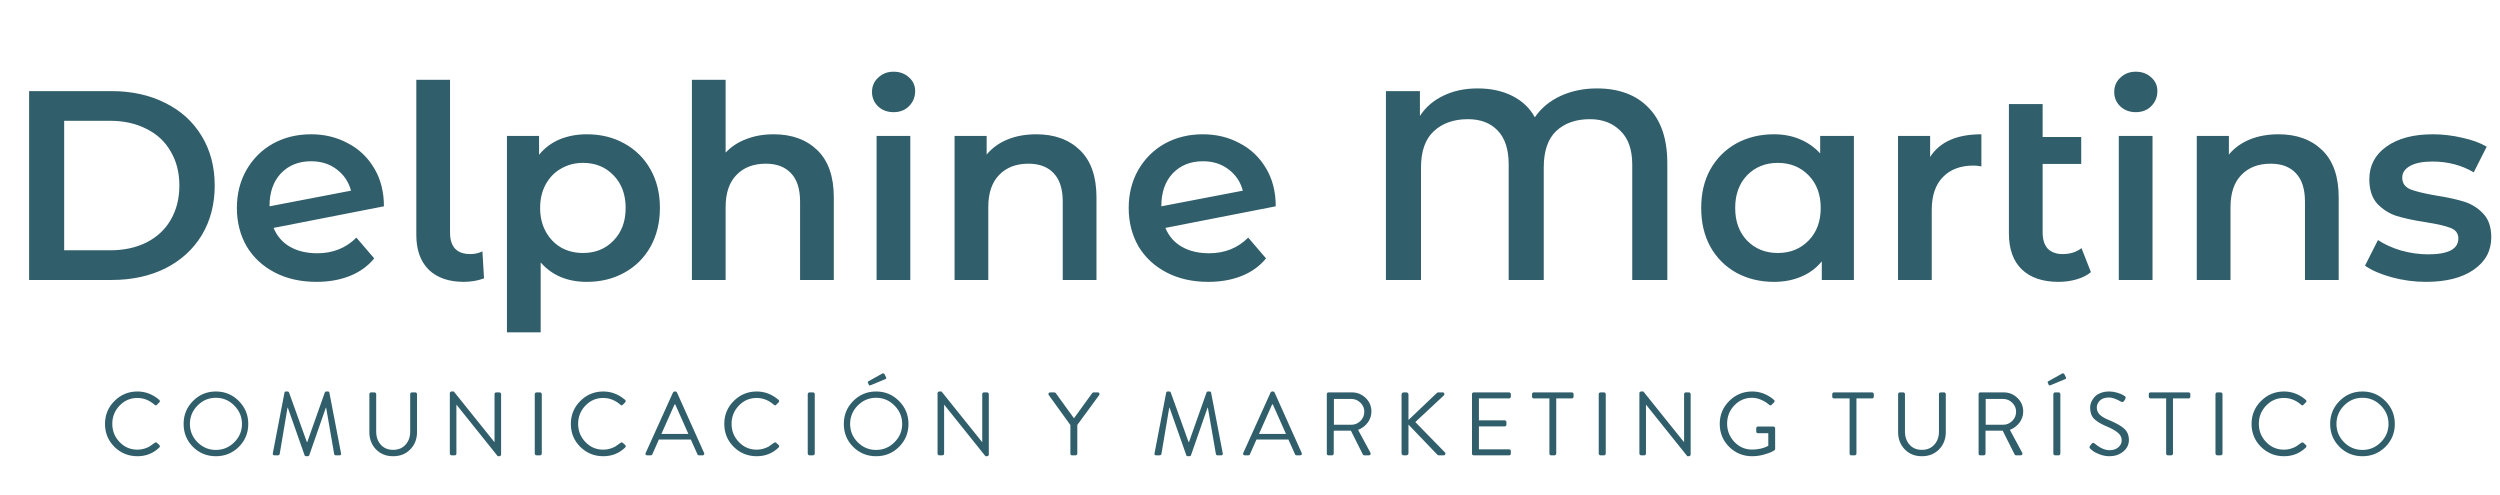
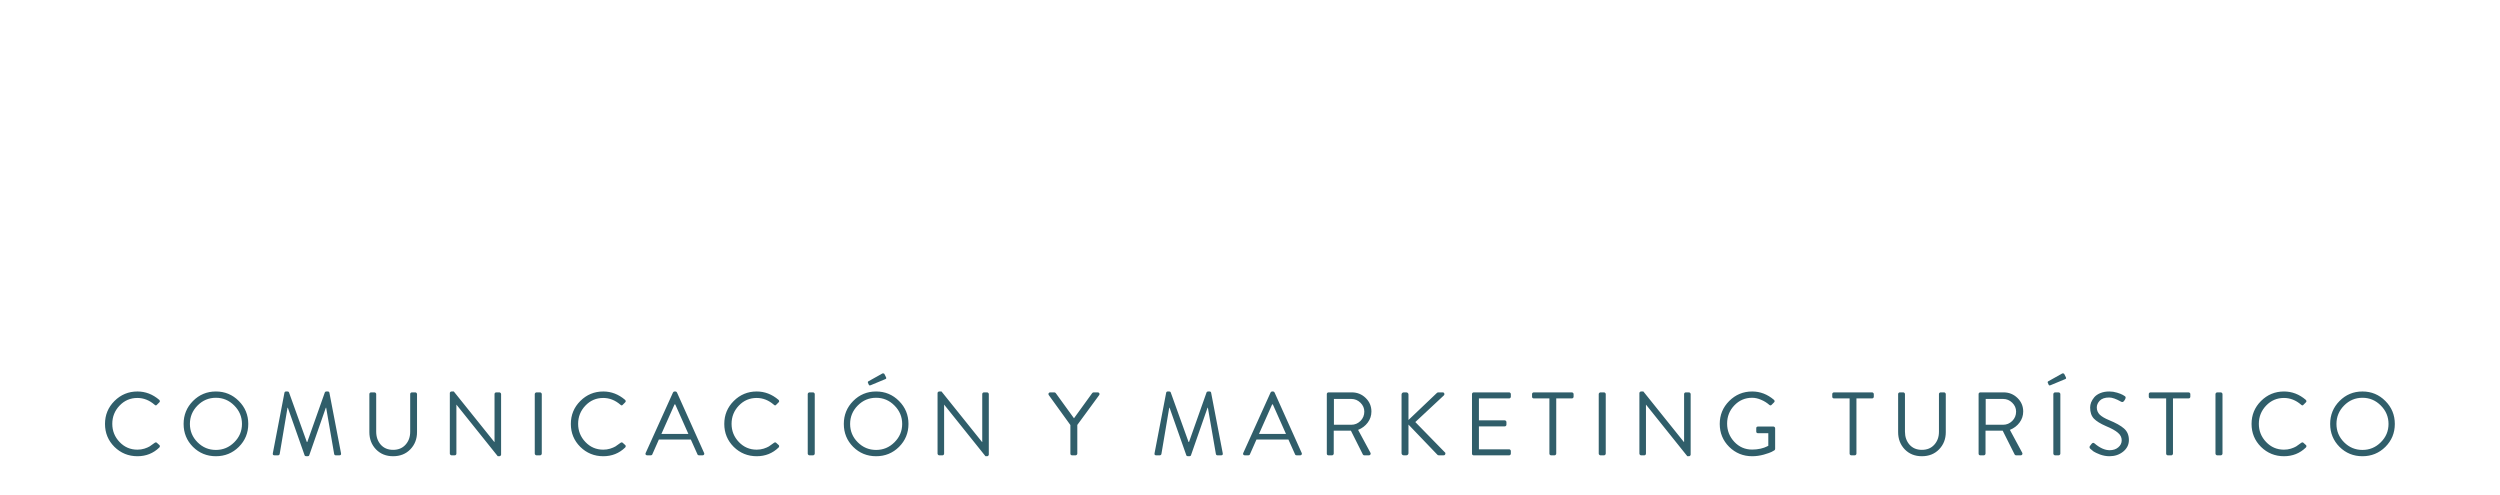
<svg xmlns="http://www.w3.org/2000/svg" width="556" height="110" viewBox="0 0 556 110" fill="none">
-   <path d="M25.453 99.385C24.052 97.985 23.352 96.285 23.352 94.285C23.352 92.285 24.052 90.585 25.453 89.185C26.866 87.772 28.573 87.065 30.573 87.065C32.346 87.065 33.959 87.685 35.413 88.925C35.599 89.125 35.606 89.312 35.432 89.485L34.892 90.025C34.746 90.212 34.572 90.205 34.373 90.005C33.212 89.005 31.939 88.505 30.552 88.505C28.992 88.505 27.672 89.072 26.593 90.205C25.512 91.338 24.973 92.692 24.973 94.265C24.973 95.825 25.512 97.172 26.593 98.305C27.672 99.438 28.992 100.005 30.552 100.005C31.099 100.005 31.613 99.932 32.093 99.785C32.586 99.625 32.979 99.458 33.273 99.285C33.566 99.098 33.932 98.838 34.373 98.505C34.546 98.372 34.706 98.352 34.852 98.445L35.453 98.985C35.532 99.052 35.566 99.138 35.553 99.245C35.553 99.352 35.513 99.445 35.432 99.525C34.099 100.818 32.479 101.465 30.573 101.465C28.573 101.465 26.866 100.772 25.453 99.385ZM42.915 99.385C41.528 97.985 40.835 96.285 40.835 94.285C40.835 92.285 41.528 90.585 42.915 89.185C44.315 87.772 46.015 87.065 48.015 87.065C50.015 87.065 51.715 87.772 53.115 89.185C54.515 90.585 55.215 92.285 55.215 94.285C55.215 96.285 54.515 97.985 53.115 99.385C51.715 100.772 50.015 101.465 48.015 101.465C46.015 101.465 44.315 100.772 42.915 99.385ZM43.935 90.185C42.801 91.332 42.235 92.698 42.235 94.285C42.235 95.872 42.801 97.232 43.935 98.365C45.068 99.498 46.428 100.065 48.015 100.065C49.601 100.065 50.961 99.498 52.095 98.365C53.241 97.232 53.815 95.872 53.815 94.285C53.815 92.698 53.241 91.332 52.095 90.185C50.961 89.038 49.601 88.465 48.015 88.465C46.428 88.465 45.068 89.038 43.935 90.185ZM60.68 100.785L63.26 87.345C63.3 87.158 63.42 87.065 63.62 87.065H63.94C64.114 87.065 64.227 87.138 64.28 87.285L68.24 98.305H68.34L72.24 87.285C72.294 87.138 72.407 87.065 72.58 87.065H72.9C73.1 87.065 73.22 87.158 73.26 87.345L75.84 100.785C75.907 101.105 75.787 101.265 75.48 101.265H74.68C74.494 101.265 74.374 101.172 74.32 100.985L72.54 90.685H72.46L68.78 101.245C68.727 101.392 68.614 101.465 68.44 101.465H68.08C67.907 101.465 67.794 101.392 67.74 101.245L64.02 90.685H63.94L62.2 100.985C62.187 101.052 62.14 101.118 62.06 101.185C61.994 101.238 61.92 101.265 61.84 101.265H61.04C60.734 101.265 60.614 101.105 60.68 100.785ZM82.146 96.105V87.645C82.146 87.552 82.18 87.465 82.246 87.385C82.326 87.305 82.42 87.265 82.526 87.265H83.286C83.393 87.265 83.48 87.305 83.546 87.385C83.626 87.452 83.666 87.538 83.666 87.645V95.985C83.666 97.158 84.006 98.132 84.686 98.905C85.366 99.665 86.28 100.045 87.426 100.045C88.586 100.045 89.506 99.665 90.186 98.905C90.88 98.145 91.226 97.185 91.226 96.025V87.645C91.226 87.538 91.26 87.452 91.326 87.385C91.406 87.305 91.5 87.265 91.606 87.265H92.366C92.473 87.265 92.56 87.305 92.626 87.385C92.706 87.465 92.746 87.552 92.746 87.645V96.105C92.746 97.638 92.246 98.918 91.246 99.945C90.26 100.958 88.986 101.465 87.426 101.465C85.88 101.465 84.613 100.958 83.626 99.945C82.64 98.918 82.146 97.638 82.146 96.105ZM100.043 100.885V87.425C100.043 87.332 100.076 87.252 100.143 87.185C100.223 87.105 100.316 87.065 100.423 87.065H100.923L109.943 98.305H109.983V87.645C109.983 87.538 110.016 87.452 110.083 87.385C110.163 87.305 110.256 87.265 110.363 87.265H111.063C111.156 87.265 111.243 87.305 111.323 87.385C111.403 87.465 111.443 87.552 111.443 87.645V101.105C111.443 101.198 111.403 101.278 111.323 101.345C111.256 101.425 111.169 101.465 111.063 101.465H110.703L101.523 90.005H101.503V100.885C101.503 100.992 101.463 101.085 101.383 101.165C101.316 101.232 101.229 101.265 101.123 101.265H100.423C100.329 101.265 100.243 101.225 100.163 101.145C100.083 101.065 100.043 100.978 100.043 100.885ZM118.931 100.885V87.645C118.931 87.552 118.971 87.465 119.051 87.385C119.131 87.305 119.218 87.265 119.311 87.265H120.111C120.204 87.265 120.291 87.305 120.371 87.385C120.451 87.465 120.491 87.552 120.491 87.645V100.885C120.491 100.978 120.451 101.065 120.371 101.145C120.291 101.225 120.204 101.265 120.111 101.265H119.311C119.218 101.265 119.131 101.225 119.051 101.145C118.971 101.065 118.931 100.978 118.931 100.885ZM129.056 99.385C127.656 97.985 126.956 96.285 126.956 94.285C126.956 92.285 127.656 90.585 129.056 89.185C130.469 87.772 132.176 87.065 134.176 87.065C135.949 87.065 137.562 87.685 139.016 88.925C139.202 89.125 139.209 89.312 139.036 89.485L138.496 90.025C138.349 90.212 138.176 90.205 137.976 90.005C136.816 89.005 135.542 88.505 134.156 88.505C132.596 88.505 131.276 89.072 130.196 90.205C129.116 91.338 128.576 92.692 128.576 94.265C128.576 95.825 129.116 97.172 130.196 98.305C131.276 99.438 132.596 100.005 134.156 100.005C134.702 100.005 135.216 99.932 135.696 99.785C136.189 99.625 136.582 99.458 136.876 99.285C137.169 99.098 137.536 98.838 137.976 98.505C138.149 98.372 138.309 98.352 138.456 98.445L139.056 98.985C139.136 99.052 139.169 99.138 139.156 99.245C139.156 99.352 139.116 99.445 139.036 99.525C137.702 100.818 136.082 101.465 134.176 101.465C132.176 101.465 130.469 100.772 129.056 99.385ZM143.936 101.265C143.79 101.265 143.676 101.212 143.596 101.105C143.53 100.998 143.53 100.878 143.596 100.745L149.676 87.285C149.756 87.138 149.87 87.065 150.016 87.065H150.216C150.363 87.065 150.476 87.138 150.556 87.285L156.596 100.745C156.663 100.878 156.656 100.998 156.576 101.105C156.51 101.212 156.403 101.265 156.256 101.265H155.456C155.283 101.265 155.17 101.192 155.116 101.045L153.636 97.745H146.536L145.076 101.045C145.023 101.192 144.91 101.265 144.736 101.265H143.936ZM147.096 96.505H153.096C152.763 95.772 152.276 94.678 151.636 93.225C150.996 91.772 150.51 90.678 150.176 89.945H150.016L147.096 96.505ZM163.18 99.385C161.78 97.985 161.08 96.285 161.08 94.285C161.08 92.285 161.78 90.585 163.18 89.185C164.593 87.772 166.3 87.065 168.3 87.065C170.073 87.065 171.687 87.685 173.14 88.925C173.327 89.125 173.333 89.312 173.16 89.485L172.62 90.025C172.473 90.212 172.3 90.205 172.1 90.005C170.94 89.005 169.667 88.505 168.28 88.505C166.72 88.505 165.4 89.072 164.32 90.205C163.24 91.338 162.7 92.692 162.7 94.265C162.7 95.825 163.24 97.172 164.32 98.305C165.4 99.438 166.72 100.005 168.28 100.005C168.827 100.005 169.34 99.932 169.82 99.785C170.313 99.625 170.707 99.458 171 99.285C171.293 99.098 171.66 98.838 172.1 98.505C172.273 98.372 172.433 98.352 172.58 98.445L173.18 98.985C173.26 99.052 173.293 99.138 173.28 99.245C173.28 99.352 173.24 99.445 173.16 99.525C171.827 100.818 170.207 101.465 168.3 101.465C166.3 101.465 164.593 100.772 163.18 99.385ZM179.64 100.885V87.645C179.64 87.552 179.68 87.465 179.76 87.385C179.84 87.305 179.927 87.265 180.02 87.265H180.82C180.914 87.265 181 87.305 181.08 87.385C181.16 87.465 181.2 87.552 181.2 87.645V100.885C181.2 100.978 181.16 101.065 181.08 101.145C181 101.225 180.914 101.265 180.82 101.265H180.02C179.927 101.265 179.84 101.225 179.76 101.145C179.68 101.065 179.64 100.978 179.64 100.885ZM189.745 99.385C188.358 97.985 187.665 96.285 187.665 94.285C187.665 92.285 188.358 90.585 189.745 89.185C191.145 87.772 192.845 87.065 194.845 87.065C196.845 87.065 198.545 87.772 199.945 89.185C201.345 90.585 202.045 92.285 202.045 94.285C202.045 96.285 201.345 97.985 199.945 99.385C198.545 100.772 196.845 101.465 194.845 101.465C192.845 101.465 191.145 100.772 189.745 99.385ZM190.765 90.185C189.632 91.332 189.065 92.698 189.065 94.285C189.065 95.872 189.632 97.232 190.765 98.365C191.898 99.498 193.258 100.065 194.845 100.065C196.432 100.065 197.792 99.498 198.925 98.365C200.072 97.232 200.645 95.872 200.645 94.285C200.645 92.698 200.072 91.332 198.925 90.185C197.792 89.038 196.432 88.465 194.845 88.465C193.258 88.465 191.898 89.038 190.765 90.185ZM193.245 85.605L193.045 85.165C192.965 84.992 193.005 84.865 193.165 84.785L196.165 83.105C196.218 83.052 196.305 83.032 196.425 83.045C196.558 83.045 196.645 83.085 196.685 83.165L197.045 83.885C197.152 84.098 197.112 84.238 196.925 84.305L193.705 85.645C193.465 85.752 193.312 85.738 193.245 85.605ZM208.511 100.885V87.425C208.511 87.332 208.544 87.252 208.611 87.185C208.691 87.105 208.784 87.065 208.891 87.065H209.391L218.411 98.305H218.451V87.645C218.451 87.538 218.484 87.452 218.551 87.385C218.631 87.305 218.724 87.265 218.831 87.265H219.531C219.624 87.265 219.711 87.305 219.791 87.385C219.871 87.465 219.911 87.552 219.911 87.645V101.105C219.911 101.198 219.871 101.278 219.791 101.345C219.724 101.425 219.637 101.465 219.531 101.465H219.171L209.991 90.005H209.971V100.885C209.971 100.992 209.931 101.085 209.851 101.165C209.784 101.232 209.697 101.265 209.591 101.265H208.891C208.797 101.265 208.711 101.225 208.631 101.145C208.551 101.065 208.511 100.978 208.511 100.885ZM238.053 100.885V94.525L233.233 87.845C233.153 87.712 233.146 87.585 233.213 87.465C233.279 87.332 233.393 87.265 233.553 87.265H234.493C234.613 87.265 234.719 87.325 234.813 87.445L238.853 93.025L242.893 87.445C242.986 87.325 243.093 87.265 243.213 87.265H244.153C244.313 87.265 244.426 87.332 244.493 87.465C244.559 87.585 244.553 87.712 244.473 87.845L239.593 94.505V100.885C239.593 100.978 239.553 101.065 239.473 101.145C239.393 101.225 239.306 101.265 239.213 101.265H238.433C238.326 101.265 238.233 101.232 238.153 101.165C238.086 101.085 238.053 100.992 238.053 100.885ZM256.775 100.785L259.355 87.345C259.395 87.158 259.515 87.065 259.715 87.065H260.035C260.208 87.065 260.322 87.138 260.375 87.285L264.335 98.305H264.435L268.335 87.285C268.388 87.138 268.502 87.065 268.675 87.065H268.995C269.195 87.065 269.315 87.158 269.355 87.345L271.935 100.785C272.002 101.105 271.882 101.265 271.575 101.265H270.775C270.588 101.265 270.468 101.172 270.415 100.985L268.635 90.685H268.555L264.875 101.245C264.822 101.392 264.708 101.465 264.535 101.465H264.175C264.002 101.465 263.888 101.392 263.835 101.245L260.115 90.685H260.035L258.295 100.985C258.282 101.052 258.235 101.118 258.155 101.185C258.088 101.238 258.015 101.265 257.935 101.265H257.135C256.828 101.265 256.708 101.105 256.775 100.785ZM276.841 101.265C276.694 101.265 276.581 101.212 276.501 101.105C276.434 100.998 276.434 100.878 276.501 100.745L282.581 87.285C282.661 87.138 282.774 87.065 282.921 87.065H283.121C283.268 87.065 283.381 87.138 283.461 87.285L289.501 100.745C289.568 100.878 289.561 100.998 289.481 101.105C289.414 101.212 289.308 101.265 289.161 101.265H288.361C288.188 101.265 288.074 101.192 288.021 101.045L286.541 97.745H279.441L277.981 101.045C277.928 101.192 277.814 101.265 277.641 101.265H276.841ZM280.001 96.505H286.001C285.668 95.772 285.181 94.678 284.541 93.225C283.901 91.772 283.414 90.678 283.081 89.945H282.921L280.001 96.505ZM295.083 100.885V87.645C295.083 87.538 295.116 87.452 295.183 87.385C295.263 87.305 295.356 87.265 295.463 87.265H300.643C301.843 87.265 302.869 87.678 303.723 88.505C304.576 89.332 305.003 90.338 305.003 91.525C305.003 92.432 304.729 93.252 304.183 93.985C303.649 94.705 302.936 95.245 302.043 95.605L304.783 100.685C304.863 100.818 304.863 100.952 304.783 101.085C304.716 101.205 304.603 101.265 304.443 101.265H303.423C303.276 101.265 303.169 101.205 303.103 101.085L300.443 95.785H296.623V100.885C296.623 100.978 296.583 101.065 296.503 101.145C296.436 101.225 296.349 101.265 296.243 101.265H295.463C295.356 101.265 295.263 101.232 295.183 101.165C295.116 101.085 295.083 100.992 295.083 100.885ZM296.663 94.465H300.543C301.316 94.465 301.989 94.185 302.563 93.625C303.136 93.052 303.423 92.358 303.423 91.545C303.423 90.785 303.136 90.125 302.563 89.565C301.989 89.005 301.316 88.725 300.543 88.725H296.663V94.465ZM311.705 100.785V87.745C311.705 87.612 311.752 87.498 311.845 87.405C311.939 87.312 312.052 87.265 312.185 87.265H312.765C312.899 87.265 313.012 87.312 313.105 87.405C313.199 87.498 313.245 87.612 313.245 87.745V93.405L319.485 87.465C319.592 87.332 319.719 87.265 319.865 87.265H320.845C321.032 87.265 321.152 87.345 321.205 87.505C321.272 87.665 321.232 87.818 321.085 87.965L314.765 93.865L321.385 100.645C321.479 100.712 321.492 100.832 321.425 101.005C321.372 101.178 321.245 101.265 321.045 101.265H320.025C319.852 101.265 319.732 101.218 319.665 101.125L313.245 94.425V100.785C313.245 100.918 313.199 101.032 313.105 101.125C313.012 101.218 312.899 101.265 312.765 101.265H312.185C312.052 101.265 311.939 101.218 311.845 101.125C311.752 101.032 311.705 100.918 311.705 100.785ZM327.371 100.885V87.645C327.371 87.538 327.404 87.452 327.471 87.385C327.551 87.305 327.644 87.265 327.751 87.265H335.631C335.738 87.265 335.824 87.305 335.891 87.385C335.971 87.452 336.011 87.538 336.011 87.645V88.225C336.011 88.332 335.971 88.425 335.891 88.505C335.824 88.572 335.738 88.605 335.631 88.605H328.911V93.485H334.651C334.758 93.485 334.844 93.525 334.911 93.605C334.991 93.672 335.031 93.758 335.031 93.865V94.445C335.031 94.552 334.991 94.645 334.911 94.725C334.844 94.792 334.758 94.825 334.651 94.825H328.911V99.925H335.631C335.738 99.925 335.824 99.965 335.891 100.045C335.971 100.112 336.011 100.198 336.011 100.305V100.885C336.011 100.992 335.971 101.085 335.891 101.165C335.824 101.232 335.738 101.265 335.631 101.265H327.751C327.644 101.265 327.551 101.232 327.471 101.165C327.404 101.085 327.371 100.992 327.371 100.885ZM344.587 100.885V88.605H341.107C341 88.605 340.907 88.572 340.827 88.505C340.76 88.425 340.727 88.332 340.727 88.225V87.645C340.727 87.538 340.76 87.452 340.827 87.385C340.907 87.305 341 87.265 341.107 87.265H349.587C349.694 87.265 349.78 87.305 349.847 87.385C349.927 87.452 349.967 87.538 349.967 87.645V88.225C349.967 88.332 349.927 88.425 349.847 88.505C349.78 88.572 349.694 88.605 349.587 88.605H346.107V100.885C346.107 100.978 346.067 101.065 345.987 101.145C345.92 101.225 345.834 101.265 345.727 101.265H344.967C344.86 101.265 344.767 101.225 344.687 101.145C344.62 101.065 344.587 100.978 344.587 100.885ZM355.558 100.885V87.645C355.558 87.552 355.598 87.465 355.678 87.385C355.758 87.305 355.844 87.265 355.938 87.265H356.738C356.831 87.265 356.918 87.305 356.998 87.385C357.078 87.465 357.118 87.552 357.118 87.645V100.885C357.118 100.978 357.078 101.065 356.998 101.145C356.918 101.225 356.831 101.265 356.738 101.265H355.938C355.844 101.265 355.758 101.225 355.678 101.145C355.598 101.065 355.558 100.978 355.558 100.885ZM364.602 100.885V87.425C364.602 87.332 364.636 87.252 364.702 87.185C364.782 87.105 364.876 87.065 364.982 87.065H365.482L374.502 98.305H374.542V87.645C374.542 87.538 374.576 87.452 374.642 87.385C374.722 87.305 374.816 87.265 374.922 87.265H375.622C375.716 87.265 375.802 87.305 375.882 87.385C375.962 87.465 376.002 87.552 376.002 87.645V101.105C376.002 101.198 375.962 101.278 375.882 101.345C375.816 101.425 375.729 101.465 375.622 101.465H375.262L366.082 90.005H366.062V100.885C366.062 100.992 366.022 101.085 365.942 101.165C365.876 101.232 365.789 101.265 365.682 101.265H364.982C364.889 101.265 364.802 101.225 364.722 101.145C364.642 101.065 364.602 100.978 364.602 100.885ZM384.571 99.385C383.171 97.985 382.471 96.285 382.471 94.285C382.471 92.285 383.171 90.585 384.571 89.185C385.984 87.772 387.691 87.065 389.691 87.065C391.464 87.065 393.077 87.685 394.531 88.925C394.717 89.125 394.724 89.312 394.551 89.485L393.991 90.045C393.844 90.205 393.671 90.198 393.471 90.025C392.937 89.558 392.331 89.185 391.651 88.905C390.984 88.612 390.324 88.465 389.671 88.465C388.111 88.465 386.791 89.032 385.711 90.165C384.644 91.285 384.111 92.632 384.111 94.205C384.111 95.765 384.644 97.118 385.711 98.265C386.791 99.412 388.111 99.985 389.671 99.985C390.324 99.985 390.951 99.918 391.551 99.785C392.151 99.638 392.584 99.492 392.851 99.345L393.271 99.145V96.345H390.971C390.864 96.345 390.771 96.312 390.691 96.245C390.624 96.178 390.591 96.092 390.591 95.985V95.245C390.591 94.992 390.717 94.865 390.971 94.865H394.431C394.524 94.865 394.604 94.905 394.671 94.985C394.751 95.052 394.791 95.138 394.791 95.245V99.825C394.791 99.958 394.737 100.065 394.631 100.145C394.484 100.238 394.271 100.358 393.991 100.505C393.711 100.652 393.137 100.852 392.271 101.105C391.404 101.345 390.544 101.465 389.691 101.465C387.691 101.465 385.984 100.772 384.571 99.385ZM411.353 100.885V88.605H407.873C407.766 88.605 407.673 88.572 407.593 88.505C407.526 88.425 407.493 88.332 407.493 88.225V87.645C407.493 87.538 407.526 87.452 407.593 87.385C407.673 87.305 407.766 87.265 407.873 87.265H416.353C416.459 87.265 416.546 87.305 416.613 87.385C416.693 87.452 416.733 87.538 416.733 87.645V88.225C416.733 88.332 416.693 88.425 416.613 88.505C416.546 88.572 416.459 88.605 416.353 88.605H412.873V100.885C412.873 100.978 412.833 101.065 412.753 101.145C412.686 101.225 412.599 101.265 412.493 101.265H411.733C411.626 101.265 411.533 101.225 411.453 101.145C411.386 101.065 411.353 100.978 411.353 100.885ZM422.143 96.105V87.645C422.143 87.552 422.177 87.465 422.243 87.385C422.323 87.305 422.417 87.265 422.523 87.265H423.283C423.39 87.265 423.477 87.305 423.543 87.385C423.623 87.452 423.663 87.538 423.663 87.645V95.985C423.663 97.158 424.003 98.132 424.683 98.905C425.363 99.665 426.277 100.045 427.423 100.045C428.583 100.045 429.503 99.665 430.183 98.905C430.877 98.145 431.223 97.185 431.223 96.025V87.645C431.223 87.538 431.257 87.452 431.323 87.385C431.403 87.305 431.497 87.265 431.603 87.265H432.363C432.47 87.265 432.557 87.305 432.623 87.385C432.703 87.465 432.743 87.552 432.743 87.645V96.105C432.743 97.638 432.243 98.918 431.243 99.945C430.257 100.958 428.983 101.465 427.423 101.465C425.877 101.465 424.61 100.958 423.623 99.945C422.637 98.918 422.143 97.638 422.143 96.105ZM440.04 100.885V87.645C440.04 87.538 440.073 87.452 440.14 87.385C440.22 87.305 440.313 87.265 440.42 87.265H445.6C446.8 87.265 447.826 87.678 448.68 88.505C449.533 89.332 449.96 90.338 449.96 91.525C449.96 92.432 449.686 93.252 449.14 93.985C448.606 94.705 447.893 95.245 447 95.605L449.74 100.685C449.82 100.818 449.82 100.952 449.74 101.085C449.673 101.205 449.56 101.265 449.4 101.265H448.38C448.233 101.265 448.126 101.205 448.06 101.085L445.4 95.785H441.58V100.885C441.58 100.978 441.54 101.065 441.46 101.145C441.393 101.225 441.306 101.265 441.2 101.265H440.42C440.313 101.265 440.22 101.232 440.14 101.165C440.073 101.085 440.04 100.992 440.04 100.885ZM441.62 94.465H445.5C446.273 94.465 446.946 94.185 447.52 93.625C448.093 93.052 448.38 92.358 448.38 91.545C448.38 90.785 448.093 90.125 447.52 89.565C446.946 89.005 446.273 88.725 445.5 88.725H441.62V94.465ZM456.662 100.885V87.645C456.662 87.552 456.702 87.465 456.782 87.385C456.862 87.305 456.949 87.265 457.042 87.265H457.842C457.936 87.265 458.022 87.305 458.102 87.385C458.182 87.465 458.222 87.552 458.222 87.645V100.885C458.222 100.978 458.182 101.065 458.102 101.145C458.022 101.225 457.936 101.265 457.842 101.265H457.042C456.949 101.265 456.862 101.225 456.782 101.145C456.702 101.065 456.662 100.978 456.662 100.885ZM455.642 85.605L455.442 85.165C455.362 84.992 455.402 84.865 455.562 84.785L458.562 83.105C458.616 83.052 458.702 83.032 458.822 83.045C458.956 83.045 459.042 83.085 459.082 83.165L459.442 83.885C459.549 84.098 459.509 84.238 459.322 84.305L456.102 85.645C455.862 85.752 455.709 85.738 455.642 85.605ZM464.927 99.845C464.687 99.645 464.647 99.418 464.807 99.165C464.847 99.125 464.9 99.065 464.967 98.985C465.034 98.892 465.08 98.825 465.107 98.785C465.347 98.465 465.58 98.405 465.807 98.605C466.994 99.618 468.12 100.125 469.187 100.125C469.974 100.125 470.614 99.912 471.107 99.485C471.614 99.058 471.867 98.538 471.867 97.925C471.867 97.272 471.587 96.712 471.027 96.245C470.48 95.765 469.594 95.272 468.367 94.765C467.14 94.232 466.247 93.678 465.687 93.105C465.127 92.518 464.847 91.692 464.847 90.625C464.847 90.252 464.92 89.872 465.067 89.485C465.227 89.098 465.46 88.718 465.767 88.345C466.087 87.972 466.534 87.665 467.107 87.425C467.694 87.185 468.36 87.065 469.107 87.065C469.694 87.065 470.267 87.152 470.827 87.325C471.4 87.498 471.827 87.665 472.107 87.825L472.527 88.085C472.62 88.125 472.687 88.198 472.727 88.305C472.767 88.412 472.74 88.565 472.647 88.765C472.62 88.805 472.58 88.872 472.527 88.965C472.474 89.045 472.434 89.105 472.407 89.145C472.22 89.425 471.987 89.485 471.707 89.325C470.627 88.712 469.754 88.405 469.087 88.405C468.14 88.405 467.44 88.638 466.987 89.105C466.547 89.572 466.327 90.072 466.327 90.605C466.327 91.245 466.547 91.785 466.987 92.225C467.44 92.652 468.12 93.052 469.027 93.425C470.56 94.052 471.68 94.678 472.387 95.305C473.107 95.932 473.467 96.785 473.467 97.865C473.467 98.892 473.04 99.752 472.187 100.445C471.347 101.125 470.334 101.465 469.147 101.465C468.44 101.465 467.74 101.338 467.047 101.085C466.367 100.818 465.887 100.592 465.607 100.405C465.34 100.205 465.114 100.018 464.927 99.845ZM481.751 100.885V88.605H478.271C478.164 88.605 478.071 88.572 477.991 88.505C477.924 88.425 477.891 88.332 477.891 88.225V87.645C477.891 87.538 477.924 87.452 477.991 87.385C478.071 87.305 478.164 87.265 478.271 87.265H486.751C486.858 87.265 486.944 87.305 487.011 87.385C487.091 87.452 487.131 87.538 487.131 87.645V88.225C487.131 88.332 487.091 88.425 487.011 88.505C486.944 88.572 486.858 88.605 486.751 88.605H483.271V100.885C483.271 100.978 483.231 101.065 483.151 101.145C483.084 101.225 482.998 101.265 482.891 101.265H482.131C482.024 101.265 481.931 101.225 481.851 101.145C481.784 101.065 481.751 100.978 481.751 100.885ZM492.722 100.885V87.645C492.722 87.552 492.762 87.465 492.842 87.385C492.922 87.305 493.008 87.265 493.102 87.265H493.902C493.995 87.265 494.082 87.305 494.162 87.385C494.242 87.465 494.282 87.552 494.282 87.645V100.885C494.282 100.978 494.242 101.065 494.162 101.145C494.082 101.225 493.995 101.265 493.902 101.265H493.102C493.008 101.265 492.922 101.225 492.842 101.145C492.762 101.065 492.722 100.978 492.722 100.885ZM502.846 99.385C501.446 97.985 500.746 96.285 500.746 94.285C500.746 92.285 501.446 90.585 502.846 89.185C504.26 87.772 505.966 87.065 507.966 87.065C509.74 87.065 511.353 87.685 512.806 88.925C512.993 89.125 513 89.312 512.826 89.485L512.286 90.025C512.14 90.212 511.966 90.205 511.766 90.005C510.606 89.005 509.333 88.505 507.946 88.505C506.386 88.505 505.066 89.072 503.986 90.205C502.906 91.338 502.366 92.692 502.366 94.265C502.366 95.825 502.906 97.172 503.986 98.305C505.066 99.438 506.386 100.005 507.946 100.005C508.493 100.005 509.006 99.932 509.486 99.785C509.98 99.625 510.373 99.458 510.666 99.285C510.96 99.098 511.326 98.838 511.766 98.505C511.94 98.372 512.1 98.352 512.246 98.445L512.846 98.985C512.926 99.052 512.96 99.138 512.946 99.245C512.946 99.352 512.906 99.445 512.826 99.525C511.493 100.818 509.873 101.465 507.966 101.465C505.966 101.465 504.26 100.772 502.846 99.385ZM520.308 99.385C518.922 97.985 518.228 96.285 518.228 94.285C518.228 92.285 518.922 90.585 520.308 89.185C521.708 87.772 523.408 87.065 525.408 87.065C527.408 87.065 529.108 87.772 530.508 89.185C531.908 90.585 532.608 92.285 532.608 94.285C532.608 96.285 531.908 97.985 530.508 99.385C529.108 100.772 527.408 101.465 525.408 101.465C523.408 101.465 521.708 100.772 520.308 99.385ZM521.328 90.185C520.195 91.332 519.628 92.698 519.628 94.285C519.628 95.872 520.195 97.232 521.328 98.365C522.462 99.498 523.822 100.065 525.408 100.065C526.995 100.065 528.355 99.498 529.488 98.365C530.635 97.232 531.208 95.872 531.208 94.285C531.208 92.698 530.635 91.332 529.488 90.185C528.355 89.038 526.995 88.465 525.408 88.465C523.822 88.465 522.462 89.038 521.328 90.185Z" fill="#305E6A" />
-   <path d="M6.473 20.265H24.832C29.312 20.265 33.292 21.145 36.773 22.905C40.252 24.625 42.953 27.085 44.873 30.285C46.792 33.445 47.752 37.105 47.752 41.265C47.752 45.425 46.792 49.105 44.873 52.305C42.953 55.465 40.252 57.925 36.773 59.685C33.292 61.405 29.312 62.265 24.832 62.265H6.473V20.265ZM24.473 55.665C27.552 55.665 30.253 55.085 32.572 53.925C34.932 52.725 36.733 51.045 37.972 48.885C39.252 46.685 39.892 44.145 39.892 41.265C39.892 38.385 39.252 35.865 37.972 33.705C36.733 31.505 34.932 29.825 32.572 28.665C30.253 27.465 27.552 26.865 24.473 26.865H14.273V55.665H24.473ZM70.563 56.325C74.043 56.325 76.943 55.165 79.263 52.845L83.223 57.465C81.823 59.185 80.023 60.485 77.823 61.365C75.623 62.245 73.143 62.685 70.383 62.685C66.863 62.685 63.763 61.985 61.083 60.585C58.403 59.185 56.323 57.245 54.843 54.765C53.403 52.245 52.683 49.405 52.683 46.245C52.683 43.125 53.383 40.325 54.783 37.845C56.223 35.325 58.183 33.365 60.663 31.965C63.183 30.565 66.023 29.865 69.183 29.865C72.183 29.865 74.903 30.525 77.343 31.845C79.823 33.125 81.783 34.985 83.223 37.425C84.663 39.825 85.383 42.645 85.383 45.885L60.843 50.685C61.603 52.525 62.823 53.925 64.503 54.885C66.183 55.845 68.203 56.325 70.563 56.325ZM69.183 35.865C66.423 35.865 64.183 36.765 62.463 38.565C60.783 40.365 59.943 42.785 59.943 45.825V45.885L78.063 42.405C77.543 40.445 76.483 38.865 74.883 37.665C73.323 36.465 71.423 35.865 69.183 35.865ZM103.148 62.685C99.829 62.685 97.228 61.785 95.349 59.985C93.508 58.145 92.588 55.565 92.588 52.245V17.745H100.088V51.705C100.088 54.905 101.588 56.505 104.588 56.505C105.588 56.505 106.488 56.305 107.288 55.905L107.648 61.905C106.248 62.425 104.748 62.685 103.148 62.685ZM130.505 29.865C133.625 29.865 136.405 30.545 138.845 31.905C141.325 33.265 143.265 35.185 144.665 37.665C146.065 40.145 146.765 43.005 146.765 46.245C146.765 49.485 146.065 52.365 144.665 54.885C143.265 57.365 141.325 59.285 138.845 60.645C136.405 62.005 133.625 62.685 130.505 62.685C126.185 62.685 122.765 61.245 120.245 58.365V73.905H112.745V30.225H119.885V34.425C121.125 32.905 122.645 31.765 124.445 31.005C126.285 30.245 128.305 29.865 130.505 29.865ZM129.665 56.265C132.425 56.265 134.685 55.345 136.445 53.505C138.245 51.665 139.145 49.245 139.145 46.245C139.145 43.245 138.245 40.825 136.445 38.985C134.685 37.145 132.425 36.225 129.665 36.225C127.865 36.225 126.245 36.645 124.805 37.485C123.365 38.285 122.225 39.445 121.385 40.965C120.545 42.485 120.125 44.245 120.125 46.245C120.125 48.245 120.545 50.005 121.385 51.525C122.225 53.045 123.365 54.225 124.805 55.065C126.245 55.865 127.865 56.265 129.665 56.265ZM172.058 29.865C176.098 29.865 179.338 31.045 181.778 33.405C184.218 35.765 185.438 39.265 185.438 43.905V62.265H177.938V44.865C177.938 42.065 177.278 39.965 175.958 38.565C174.638 37.125 172.758 36.405 170.318 36.405C167.558 36.405 165.378 37.245 163.778 38.925C162.178 40.565 161.378 42.945 161.378 46.065V62.265H153.878V17.745H161.378V33.945C162.618 32.625 164.138 31.625 165.938 30.945C167.778 30.225 169.818 29.865 172.058 29.865ZM194.952 30.225H202.452V62.265H194.952V30.225ZM198.732 24.945C197.372 24.945 196.232 24.525 195.312 23.685C194.392 22.805 193.932 21.725 193.932 20.445C193.932 19.165 194.392 18.105 195.312 17.265C196.232 16.385 197.372 15.945 198.732 15.945C200.092 15.945 201.232 16.365 202.152 17.205C203.072 18.005 203.532 19.025 203.532 20.265C203.532 21.585 203.072 22.705 202.152 23.625C201.272 24.505 200.132 24.945 198.732 24.945ZM230.475 29.865C234.515 29.865 237.755 31.045 240.195 33.405C242.635 35.765 243.855 39.265 243.855 43.905V62.265H236.355V44.865C236.355 42.065 235.695 39.965 234.375 38.565C233.055 37.125 231.175 36.405 228.735 36.405C225.975 36.405 223.795 37.245 222.195 38.925C220.595 40.565 219.795 42.945 219.795 46.065V62.265H212.295V30.225H219.435V34.365C220.675 32.885 222.235 31.765 224.115 31.005C225.995 30.245 228.115 29.865 230.475 29.865ZM268.903 56.325C272.383 56.325 275.283 55.165 277.603 52.845L281.563 57.465C280.163 59.185 278.363 60.485 276.163 61.365C273.963 62.245 271.483 62.685 268.723 62.685C265.203 62.685 262.103 61.985 259.423 60.585C256.743 59.185 254.663 57.245 253.183 54.765C251.743 52.245 251.023 49.405 251.023 46.245C251.023 43.125 251.723 40.325 253.123 37.845C254.563 35.325 256.523 33.365 259.003 31.965C261.523 30.565 264.363 29.865 267.523 29.865C270.523 29.865 273.243 30.525 275.683 31.845C278.163 33.125 280.123 34.985 281.563 37.425C283.003 39.825 283.723 42.645 283.723 45.885L259.183 50.685C259.943 52.525 261.163 53.925 262.843 54.885C264.523 55.845 266.543 56.325 268.903 56.325ZM267.523 35.865C264.763 35.865 262.523 36.765 260.803 38.565C259.123 40.365 258.283 42.785 258.283 45.825V45.885L276.403 42.405C275.883 40.445 274.823 38.865 273.223 37.665C271.663 36.465 269.763 35.865 267.523 35.865ZM355.15 19.665C360.07 19.665 363.91 21.105 366.67 23.985C369.43 26.825 370.81 30.925 370.81 36.285V62.265H363.01V36.585C363.01 33.265 362.13 30.765 360.37 29.085C358.65 27.365 356.39 26.505 353.59 26.505C350.47 26.505 347.97 27.385 346.09 29.145C344.25 30.905 343.33 33.605 343.33 37.245V62.265H335.53V36.585C335.53 33.225 334.71 30.705 333.07 29.025C331.47 27.345 329.27 26.505 326.47 26.505C323.31 26.505 320.77 27.405 318.85 29.205C316.97 30.965 316.03 33.645 316.03 37.245V62.265H308.23V20.265H315.79V25.785C317.07 23.825 318.81 22.325 321.01 21.285C323.21 20.205 325.75 19.665 328.63 19.665C331.59 19.665 334.17 20.225 336.37 21.345C338.57 22.465 340.23 24.045 341.35 26.085C342.75 24.045 344.65 22.465 347.05 21.345C349.49 20.225 352.19 19.665 355.15 19.665ZM412.307 30.225V62.265H405.167V58.125C403.927 59.645 402.387 60.785 400.547 61.545C398.747 62.305 396.747 62.685 394.547 62.685C391.427 62.685 388.627 62.005 386.147 60.645C383.707 59.285 381.787 57.365 380.387 54.885C379.027 52.405 378.347 49.525 378.347 46.245C378.347 42.965 379.027 40.105 380.387 37.665C381.787 35.185 383.707 33.265 386.147 31.905C388.627 30.545 391.427 29.865 394.547 29.865C396.627 29.865 398.527 30.225 400.247 30.945C402.007 31.665 403.527 32.725 404.807 34.125V30.225H412.307ZM395.387 56.265C398.147 56.265 400.427 55.345 402.227 53.505C404.027 51.665 404.927 49.245 404.927 46.245C404.927 43.245 404.027 40.825 402.227 38.985C400.427 37.145 398.147 36.225 395.387 36.225C392.627 36.225 390.347 37.145 388.547 38.985C386.787 40.825 385.907 43.245 385.907 46.245C385.907 49.245 386.787 51.665 388.547 53.505C390.347 55.345 392.627 56.265 395.387 56.265ZM429.26 34.905C431.42 31.545 435.22 29.865 440.66 29.865V37.005C440.02 36.885 439.44 36.825 438.92 36.825C436 36.825 433.72 37.685 432.08 39.405C430.44 41.085 429.62 43.525 429.62 46.725V62.265H422.12V30.225H429.26V34.905ZM465.022 60.525C464.142 61.245 463.062 61.785 461.782 62.145C460.542 62.505 459.222 62.685 457.822 62.685C454.302 62.685 451.582 61.765 449.662 59.925C447.742 58.085 446.782 55.405 446.782 51.885V23.145H454.282V30.465H462.862V36.465H454.282V51.705C454.282 53.265 454.662 54.465 455.422 55.305C456.222 56.105 457.322 56.505 458.722 56.505C460.402 56.505 461.802 56.065 462.922 55.185L465.022 60.525ZM471.221 30.225H478.721V62.265H471.221V30.225ZM475.001 24.945C473.641 24.945 472.501 24.525 471.581 23.685C470.661 22.805 470.201 21.725 470.201 20.445C470.201 19.165 470.661 18.105 471.581 17.265C472.501 16.385 473.641 15.945 475.001 15.945C476.361 15.945 477.501 16.365 478.421 17.205C479.341 18.005 479.801 19.025 479.801 20.265C479.801 21.585 479.341 22.705 478.421 23.625C477.541 24.505 476.401 24.945 475.001 24.945ZM506.745 29.865C510.785 29.865 514.025 31.045 516.465 33.405C518.905 35.765 520.125 39.265 520.125 43.905V62.265H512.625V44.865C512.625 42.065 511.965 39.965 510.645 38.565C509.325 37.125 507.445 36.405 505.005 36.405C502.245 36.405 500.065 37.245 498.465 38.925C496.865 40.565 496.065 42.945 496.065 46.065V62.265H488.565V30.225H495.705V34.365C496.945 32.885 498.505 31.765 500.385 31.005C502.265 30.245 504.385 29.865 506.745 29.865ZM539.539 62.685C536.939 62.685 534.399 62.345 531.919 61.665C529.439 60.985 527.459 60.125 525.979 59.085L528.859 53.385C530.299 54.345 532.019 55.125 534.019 55.725C536.059 56.285 538.059 56.565 540.019 56.565C544.499 56.565 546.739 55.385 546.739 53.025C546.739 51.905 546.159 51.125 544.999 50.685C543.879 50.245 542.059 49.825 539.539 49.425C536.899 49.025 534.739 48.565 533.059 48.045C531.419 47.525 529.979 46.625 528.739 45.345C527.539 44.025 526.939 42.205 526.939 39.885C526.939 36.845 528.199 34.425 530.719 32.625C533.279 30.785 536.719 29.865 541.039 29.865C543.239 29.865 545.439 30.125 547.639 30.645C549.839 31.125 551.639 31.785 553.039 32.625L550.159 38.325C547.439 36.725 544.379 35.925 540.979 35.925C538.779 35.925 537.099 36.265 535.939 36.945C534.819 37.585 534.259 38.445 534.259 39.525C534.259 40.725 534.859 41.585 536.059 42.105C537.299 42.585 539.199 43.045 541.759 43.485C544.319 43.885 546.419 44.345 548.059 44.865C549.699 45.385 551.099 46.265 552.259 47.505C553.459 48.745 554.059 50.505 554.059 52.785C554.059 55.785 552.759 58.185 550.159 59.985C547.559 61.785 544.019 62.685 539.539 62.685Z" fill="#305E6A" />
+   <path d="M25.453 99.385C24.052 97.985 23.352 96.285 23.352 94.285C23.352 92.285 24.052 90.585 25.453 89.185C26.866 87.772 28.573 87.065 30.573 87.065C32.346 87.065 33.959 87.685 35.413 88.925C35.599 89.125 35.606 89.312 35.432 89.485L34.892 90.025C34.746 90.212 34.572 90.205 34.373 90.005C33.212 89.005 31.939 88.505 30.552 88.505C28.992 88.505 27.672 89.072 26.593 90.205C25.512 91.338 24.973 92.692 24.973 94.265C24.973 95.825 25.512 97.172 26.593 98.305C27.672 99.438 28.992 100.005 30.552 100.005C31.099 100.005 31.613 99.932 32.093 99.785C32.586 99.625 32.979 99.458 33.273 99.285C33.566 99.098 33.932 98.838 34.373 98.505C34.546 98.372 34.706 98.352 34.852 98.445L35.453 98.985C35.532 99.052 35.566 99.138 35.553 99.245C35.553 99.352 35.513 99.445 35.432 99.525C34.099 100.818 32.479 101.465 30.573 101.465C28.573 101.465 26.866 100.772 25.453 99.385ZM42.915 99.385C41.528 97.985 40.835 96.285 40.835 94.285C40.835 92.285 41.528 90.585 42.915 89.185C44.315 87.772 46.015 87.065 48.015 87.065C50.015 87.065 51.715 87.772 53.115 89.185C54.515 90.585 55.215 92.285 55.215 94.285C55.215 96.285 54.515 97.985 53.115 99.385C51.715 100.772 50.015 101.465 48.015 101.465C46.015 101.465 44.315 100.772 42.915 99.385ZM43.935 90.185C42.801 91.332 42.235 92.698 42.235 94.285C42.235 95.872 42.801 97.232 43.935 98.365C45.068 99.498 46.428 100.065 48.015 100.065C49.601 100.065 50.961 99.498 52.095 98.365C53.241 97.232 53.815 95.872 53.815 94.285C53.815 92.698 53.241 91.332 52.095 90.185C50.961 89.038 49.601 88.465 48.015 88.465C46.428 88.465 45.068 89.038 43.935 90.185ZM60.68 100.785L63.26 87.345C63.3 87.158 63.42 87.065 63.62 87.065H63.94C64.114 87.065 64.227 87.138 64.28 87.285L68.24 98.305H68.34L72.24 87.285C72.294 87.138 72.407 87.065 72.58 87.065H72.9C73.1 87.065 73.22 87.158 73.26 87.345L75.84 100.785C75.907 101.105 75.787 101.265 75.48 101.265H74.68C74.494 101.265 74.374 101.172 74.32 100.985L72.54 90.685H72.46L68.78 101.245C68.727 101.392 68.614 101.465 68.44 101.465H68.08C67.907 101.465 67.794 101.392 67.74 101.245L64.02 90.685H63.94L62.2 100.985C62.187 101.052 62.14 101.118 62.06 101.185C61.994 101.238 61.92 101.265 61.84 101.265H61.04C60.734 101.265 60.614 101.105 60.68 100.785ZM82.146 96.105V87.645C82.146 87.552 82.18 87.465 82.246 87.385C82.326 87.305 82.42 87.265 82.526 87.265H83.286C83.393 87.265 83.48 87.305 83.546 87.385C83.626 87.452 83.666 87.538 83.666 87.645V95.985C83.666 97.158 84.006 98.132 84.686 98.905C85.366 99.665 86.28 100.045 87.426 100.045C88.586 100.045 89.506 99.665 90.186 98.905C90.88 98.145 91.226 97.185 91.226 96.025V87.645C91.226 87.538 91.26 87.452 91.326 87.385C91.406 87.305 91.5 87.265 91.606 87.265H92.366C92.473 87.265 92.56 87.305 92.626 87.385C92.706 87.465 92.746 87.552 92.746 87.645V96.105C92.746 97.638 92.246 98.918 91.246 99.945C90.26 100.958 88.986 101.465 87.426 101.465C85.88 101.465 84.613 100.958 83.626 99.945C82.64 98.918 82.146 97.638 82.146 96.105ZM100.043 100.885V87.425C100.043 87.332 100.076 87.252 100.143 87.185C100.223 87.105 100.316 87.065 100.423 87.065H100.923L109.943 98.305H109.983V87.645C109.983 87.538 110.016 87.452 110.083 87.385C110.163 87.305 110.256 87.265 110.363 87.265H111.063C111.156 87.265 111.243 87.305 111.323 87.385C111.403 87.465 111.443 87.552 111.443 87.645V101.105C111.443 101.198 111.403 101.278 111.323 101.345C111.256 101.425 111.169 101.465 111.063 101.465H110.703L101.523 90.005H101.503V100.885C101.503 100.992 101.463 101.085 101.383 101.165C101.316 101.232 101.229 101.265 101.123 101.265H100.423C100.329 101.265 100.243 101.225 100.163 101.145C100.083 101.065 100.043 100.978 100.043 100.885ZM118.931 100.885V87.645C118.931 87.552 118.971 87.465 119.051 87.385C119.131 87.305 119.218 87.265 119.311 87.265H120.111C120.204 87.265 120.291 87.305 120.371 87.385C120.451 87.465 120.491 87.552 120.491 87.645V100.885C120.491 100.978 120.451 101.065 120.371 101.145C120.291 101.225 120.204 101.265 120.111 101.265H119.311C119.218 101.265 119.131 101.225 119.051 101.145C118.971 101.065 118.931 100.978 118.931 100.885ZM129.056 99.385C127.656 97.985 126.956 96.285 126.956 94.285C126.956 92.285 127.656 90.585 129.056 89.185C130.469 87.772 132.176 87.065 134.176 87.065C135.949 87.065 137.562 87.685 139.016 88.925C139.202 89.125 139.209 89.312 139.036 89.485L138.496 90.025C138.349 90.212 138.176 90.205 137.976 90.005C136.816 89.005 135.542 88.505 134.156 88.505C132.596 88.505 131.276 89.072 130.196 90.205C129.116 91.338 128.576 92.692 128.576 94.265C128.576 95.825 129.116 97.172 130.196 98.305C131.276 99.438 132.596 100.005 134.156 100.005C134.702 100.005 135.216 99.932 135.696 99.785C136.189 99.625 136.582 99.458 136.876 99.285C137.169 99.098 137.536 98.838 137.976 98.505C138.149 98.372 138.309 98.352 138.456 98.445L139.056 98.985C139.136 99.052 139.169 99.138 139.156 99.245C139.156 99.352 139.116 99.445 139.036 99.525C137.702 100.818 136.082 101.465 134.176 101.465C132.176 101.465 130.469 100.772 129.056 99.385ZM143.936 101.265C143.79 101.265 143.676 101.212 143.596 101.105C143.53 100.998 143.53 100.878 143.596 100.745L149.676 87.285C149.756 87.138 149.87 87.065 150.016 87.065H150.216C150.363 87.065 150.476 87.138 150.556 87.285L156.596 100.745C156.663 100.878 156.656 100.998 156.576 101.105C156.51 101.212 156.403 101.265 156.256 101.265H155.456C155.283 101.265 155.17 101.192 155.116 101.045L153.636 97.745H146.536L145.076 101.045C145.023 101.192 144.91 101.265 144.736 101.265H143.936ZM147.096 96.505H153.096C152.763 95.772 152.276 94.678 151.636 93.225C150.996 91.772 150.51 90.678 150.176 89.945H150.016L147.096 96.505ZM163.18 99.385C161.78 97.985 161.08 96.285 161.08 94.285C161.08 92.285 161.78 90.585 163.18 89.185C164.593 87.772 166.3 87.065 168.3 87.065C170.073 87.065 171.687 87.685 173.14 88.925C173.327 89.125 173.333 89.312 173.16 89.485L172.62 90.025C172.473 90.212 172.3 90.205 172.1 90.005C170.94 89.005 169.667 88.505 168.28 88.505C166.72 88.505 165.4 89.072 164.32 90.205C163.24 91.338 162.7 92.692 162.7 94.265C162.7 95.825 163.24 97.172 164.32 98.305C165.4 99.438 166.72 100.005 168.28 100.005C168.827 100.005 169.34 99.932 169.82 99.785C170.313 99.625 170.707 99.458 171 99.285C171.293 99.098 171.66 98.838 172.1 98.505C172.273 98.372 172.433 98.352 172.58 98.445L173.18 98.985C173.26 99.052 173.293 99.138 173.28 99.245C173.28 99.352 173.24 99.445 173.16 99.525C171.827 100.818 170.207 101.465 168.3 101.465C166.3 101.465 164.593 100.772 163.18 99.385ZM179.64 100.885V87.645C179.64 87.552 179.68 87.465 179.76 87.385C179.84 87.305 179.927 87.265 180.02 87.265H180.82C180.914 87.265 181 87.305 181.08 87.385C181.16 87.465 181.2 87.552 181.2 87.645V100.885C181.2 100.978 181.16 101.065 181.08 101.145C181 101.225 180.914 101.265 180.82 101.265H180.02C179.927 101.265 179.84 101.225 179.76 101.145C179.68 101.065 179.64 100.978 179.64 100.885ZM189.745 99.385C188.358 97.985 187.665 96.285 187.665 94.285C187.665 92.285 188.358 90.585 189.745 89.185C191.145 87.772 192.845 87.065 194.845 87.065C196.845 87.065 198.545 87.772 199.945 89.185C201.345 90.585 202.045 92.285 202.045 94.285C202.045 96.285 201.345 97.985 199.945 99.385C198.545 100.772 196.845 101.465 194.845 101.465C192.845 101.465 191.145 100.772 189.745 99.385M190.765 90.185C189.632 91.332 189.065 92.698 189.065 94.285C189.065 95.872 189.632 97.232 190.765 98.365C191.898 99.498 193.258 100.065 194.845 100.065C196.432 100.065 197.792 99.498 198.925 98.365C200.072 97.232 200.645 95.872 200.645 94.285C200.645 92.698 200.072 91.332 198.925 90.185C197.792 89.038 196.432 88.465 194.845 88.465C193.258 88.465 191.898 89.038 190.765 90.185ZM193.245 85.605L193.045 85.165C192.965 84.992 193.005 84.865 193.165 84.785L196.165 83.105C196.218 83.052 196.305 83.032 196.425 83.045C196.558 83.045 196.645 83.085 196.685 83.165L197.045 83.885C197.152 84.098 197.112 84.238 196.925 84.305L193.705 85.645C193.465 85.752 193.312 85.738 193.245 85.605ZM208.511 100.885V87.425C208.511 87.332 208.544 87.252 208.611 87.185C208.691 87.105 208.784 87.065 208.891 87.065H209.391L218.411 98.305H218.451V87.645C218.451 87.538 218.484 87.452 218.551 87.385C218.631 87.305 218.724 87.265 218.831 87.265H219.531C219.624 87.265 219.711 87.305 219.791 87.385C219.871 87.465 219.911 87.552 219.911 87.645V101.105C219.911 101.198 219.871 101.278 219.791 101.345C219.724 101.425 219.637 101.465 219.531 101.465H219.171L209.991 90.005H209.971V100.885C209.971 100.992 209.931 101.085 209.851 101.165C209.784 101.232 209.697 101.265 209.591 101.265H208.891C208.797 101.265 208.711 101.225 208.631 101.145C208.551 101.065 208.511 100.978 208.511 100.885ZM238.053 100.885V94.525L233.233 87.845C233.153 87.712 233.146 87.585 233.213 87.465C233.279 87.332 233.393 87.265 233.553 87.265H234.493C234.613 87.265 234.719 87.325 234.813 87.445L238.853 93.025L242.893 87.445C242.986 87.325 243.093 87.265 243.213 87.265H244.153C244.313 87.265 244.426 87.332 244.493 87.465C244.559 87.585 244.553 87.712 244.473 87.845L239.593 94.505V100.885C239.593 100.978 239.553 101.065 239.473 101.145C239.393 101.225 239.306 101.265 239.213 101.265H238.433C238.326 101.265 238.233 101.232 238.153 101.165C238.086 101.085 238.053 100.992 238.053 100.885ZM256.775 100.785L259.355 87.345C259.395 87.158 259.515 87.065 259.715 87.065H260.035C260.208 87.065 260.322 87.138 260.375 87.285L264.335 98.305H264.435L268.335 87.285C268.388 87.138 268.502 87.065 268.675 87.065H268.995C269.195 87.065 269.315 87.158 269.355 87.345L271.935 100.785C272.002 101.105 271.882 101.265 271.575 101.265H270.775C270.588 101.265 270.468 101.172 270.415 100.985L268.635 90.685H268.555L264.875 101.245C264.822 101.392 264.708 101.465 264.535 101.465H264.175C264.002 101.465 263.888 101.392 263.835 101.245L260.115 90.685H260.035L258.295 100.985C258.282 101.052 258.235 101.118 258.155 101.185C258.088 101.238 258.015 101.265 257.935 101.265H257.135C256.828 101.265 256.708 101.105 256.775 100.785ZM276.841 101.265C276.694 101.265 276.581 101.212 276.501 101.105C276.434 100.998 276.434 100.878 276.501 100.745L282.581 87.285C282.661 87.138 282.774 87.065 282.921 87.065H283.121C283.268 87.065 283.381 87.138 283.461 87.285L289.501 100.745C289.568 100.878 289.561 100.998 289.481 101.105C289.414 101.212 289.308 101.265 289.161 101.265H288.361C288.188 101.265 288.074 101.192 288.021 101.045L286.541 97.745H279.441L277.981 101.045C277.928 101.192 277.814 101.265 277.641 101.265H276.841ZM280.001 96.505H286.001C285.668 95.772 285.181 94.678 284.541 93.225C283.901 91.772 283.414 90.678 283.081 89.945H282.921L280.001 96.505ZM295.083 100.885V87.645C295.083 87.538 295.116 87.452 295.183 87.385C295.263 87.305 295.356 87.265 295.463 87.265H300.643C301.843 87.265 302.869 87.678 303.723 88.505C304.576 89.332 305.003 90.338 305.003 91.525C305.003 92.432 304.729 93.252 304.183 93.985C303.649 94.705 302.936 95.245 302.043 95.605L304.783 100.685C304.863 100.818 304.863 100.952 304.783 101.085C304.716 101.205 304.603 101.265 304.443 101.265H303.423C303.276 101.265 303.169 101.205 303.103 101.085L300.443 95.785H296.623V100.885C296.623 100.978 296.583 101.065 296.503 101.145C296.436 101.225 296.349 101.265 296.243 101.265H295.463C295.356 101.265 295.263 101.232 295.183 101.165C295.116 101.085 295.083 100.992 295.083 100.885ZM296.663 94.465H300.543C301.316 94.465 301.989 94.185 302.563 93.625C303.136 93.052 303.423 92.358 303.423 91.545C303.423 90.785 303.136 90.125 302.563 89.565C301.989 89.005 301.316 88.725 300.543 88.725H296.663V94.465ZM311.705 100.785V87.745C311.705 87.612 311.752 87.498 311.845 87.405C311.939 87.312 312.052 87.265 312.185 87.265H312.765C312.899 87.265 313.012 87.312 313.105 87.405C313.199 87.498 313.245 87.612 313.245 87.745V93.405L319.485 87.465C319.592 87.332 319.719 87.265 319.865 87.265H320.845C321.032 87.265 321.152 87.345 321.205 87.505C321.272 87.665 321.232 87.818 321.085 87.965L314.765 93.865L321.385 100.645C321.479 100.712 321.492 100.832 321.425 101.005C321.372 101.178 321.245 101.265 321.045 101.265H320.025C319.852 101.265 319.732 101.218 319.665 101.125L313.245 94.425V100.785C313.245 100.918 313.199 101.032 313.105 101.125C313.012 101.218 312.899 101.265 312.765 101.265H312.185C312.052 101.265 311.939 101.218 311.845 101.125C311.752 101.032 311.705 100.918 311.705 100.785ZM327.371 100.885V87.645C327.371 87.538 327.404 87.452 327.471 87.385C327.551 87.305 327.644 87.265 327.751 87.265H335.631C335.738 87.265 335.824 87.305 335.891 87.385C335.971 87.452 336.011 87.538 336.011 87.645V88.225C336.011 88.332 335.971 88.425 335.891 88.505C335.824 88.572 335.738 88.605 335.631 88.605H328.911V93.485H334.651C334.758 93.485 334.844 93.525 334.911 93.605C334.991 93.672 335.031 93.758 335.031 93.865V94.445C335.031 94.552 334.991 94.645 334.911 94.725C334.844 94.792 334.758 94.825 334.651 94.825H328.911V99.925H335.631C335.738 99.925 335.824 99.965 335.891 100.045C335.971 100.112 336.011 100.198 336.011 100.305V100.885C336.011 100.992 335.971 101.085 335.891 101.165C335.824 101.232 335.738 101.265 335.631 101.265H327.751C327.644 101.265 327.551 101.232 327.471 101.165C327.404 101.085 327.371 100.992 327.371 100.885ZM344.587 100.885V88.605H341.107C341 88.605 340.907 88.572 340.827 88.505C340.76 88.425 340.727 88.332 340.727 88.225V87.645C340.727 87.538 340.76 87.452 340.827 87.385C340.907 87.305 341 87.265 341.107 87.265H349.587C349.694 87.265 349.78 87.305 349.847 87.385C349.927 87.452 349.967 87.538 349.967 87.645V88.225C349.967 88.332 349.927 88.425 349.847 88.505C349.78 88.572 349.694 88.605 349.587 88.605H346.107V100.885C346.107 100.978 346.067 101.065 345.987 101.145C345.92 101.225 345.834 101.265 345.727 101.265H344.967C344.86 101.265 344.767 101.225 344.687 101.145C344.62 101.065 344.587 100.978 344.587 100.885ZM355.558 100.885V87.645C355.558 87.552 355.598 87.465 355.678 87.385C355.758 87.305 355.844 87.265 355.938 87.265H356.738C356.831 87.265 356.918 87.305 356.998 87.385C357.078 87.465 357.118 87.552 357.118 87.645V100.885C357.118 100.978 357.078 101.065 356.998 101.145C356.918 101.225 356.831 101.265 356.738 101.265H355.938C355.844 101.265 355.758 101.225 355.678 101.145C355.598 101.065 355.558 100.978 355.558 100.885ZM364.602 100.885V87.425C364.602 87.332 364.636 87.252 364.702 87.185C364.782 87.105 364.876 87.065 364.982 87.065H365.482L374.502 98.305H374.542V87.645C374.542 87.538 374.576 87.452 374.642 87.385C374.722 87.305 374.816 87.265 374.922 87.265H375.622C375.716 87.265 375.802 87.305 375.882 87.385C375.962 87.465 376.002 87.552 376.002 87.645V101.105C376.002 101.198 375.962 101.278 375.882 101.345C375.816 101.425 375.729 101.465 375.622 101.465H375.262L366.082 90.005H366.062V100.885C366.062 100.992 366.022 101.085 365.942 101.165C365.876 101.232 365.789 101.265 365.682 101.265H364.982C364.889 101.265 364.802 101.225 364.722 101.145C364.642 101.065 364.602 100.978 364.602 100.885ZM384.571 99.385C383.171 97.985 382.471 96.285 382.471 94.285C382.471 92.285 383.171 90.585 384.571 89.185C385.984 87.772 387.691 87.065 389.691 87.065C391.464 87.065 393.077 87.685 394.531 88.925C394.717 89.125 394.724 89.312 394.551 89.485L393.991 90.045C393.844 90.205 393.671 90.198 393.471 90.025C392.937 89.558 392.331 89.185 391.651 88.905C390.984 88.612 390.324 88.465 389.671 88.465C388.111 88.465 386.791 89.032 385.711 90.165C384.644 91.285 384.111 92.632 384.111 94.205C384.111 95.765 384.644 97.118 385.711 98.265C386.791 99.412 388.111 99.985 389.671 99.985C390.324 99.985 390.951 99.918 391.551 99.785C392.151 99.638 392.584 99.492 392.851 99.345L393.271 99.145V96.345H390.971C390.864 96.345 390.771 96.312 390.691 96.245C390.624 96.178 390.591 96.092 390.591 95.985V95.245C390.591 94.992 390.717 94.865 390.971 94.865H394.431C394.524 94.865 394.604 94.905 394.671 94.985C394.751 95.052 394.791 95.138 394.791 95.245V99.825C394.791 99.958 394.737 100.065 394.631 100.145C394.484 100.238 394.271 100.358 393.991 100.505C393.711 100.652 393.137 100.852 392.271 101.105C391.404 101.345 390.544 101.465 389.691 101.465C387.691 101.465 385.984 100.772 384.571 99.385ZM411.353 100.885V88.605H407.873C407.766 88.605 407.673 88.572 407.593 88.505C407.526 88.425 407.493 88.332 407.493 88.225V87.645C407.493 87.538 407.526 87.452 407.593 87.385C407.673 87.305 407.766 87.265 407.873 87.265H416.353C416.459 87.265 416.546 87.305 416.613 87.385C416.693 87.452 416.733 87.538 416.733 87.645V88.225C416.733 88.332 416.693 88.425 416.613 88.505C416.546 88.572 416.459 88.605 416.353 88.605H412.873V100.885C412.873 100.978 412.833 101.065 412.753 101.145C412.686 101.225 412.599 101.265 412.493 101.265H411.733C411.626 101.265 411.533 101.225 411.453 101.145C411.386 101.065 411.353 100.978 411.353 100.885ZM422.143 96.105V87.645C422.143 87.552 422.177 87.465 422.243 87.385C422.323 87.305 422.417 87.265 422.523 87.265H423.283C423.39 87.265 423.477 87.305 423.543 87.385C423.623 87.452 423.663 87.538 423.663 87.645V95.985C423.663 97.158 424.003 98.132 424.683 98.905C425.363 99.665 426.277 100.045 427.423 100.045C428.583 100.045 429.503 99.665 430.183 98.905C430.877 98.145 431.223 97.185 431.223 96.025V87.645C431.223 87.538 431.257 87.452 431.323 87.385C431.403 87.305 431.497 87.265 431.603 87.265H432.363C432.47 87.265 432.557 87.305 432.623 87.385C432.703 87.465 432.743 87.552 432.743 87.645V96.105C432.743 97.638 432.243 98.918 431.243 99.945C430.257 100.958 428.983 101.465 427.423 101.465C425.877 101.465 424.61 100.958 423.623 99.945C422.637 98.918 422.143 97.638 422.143 96.105ZM440.04 100.885V87.645C440.04 87.538 440.073 87.452 440.14 87.385C440.22 87.305 440.313 87.265 440.42 87.265H445.6C446.8 87.265 447.826 87.678 448.68 88.505C449.533 89.332 449.96 90.338 449.96 91.525C449.96 92.432 449.686 93.252 449.14 93.985C448.606 94.705 447.893 95.245 447 95.605L449.74 100.685C449.82 100.818 449.82 100.952 449.74 101.085C449.673 101.205 449.56 101.265 449.4 101.265H448.38C448.233 101.265 448.126 101.205 448.06 101.085L445.4 95.785H441.58V100.885C441.58 100.978 441.54 101.065 441.46 101.145C441.393 101.225 441.306 101.265 441.2 101.265H440.42C440.313 101.265 440.22 101.232 440.14 101.165C440.073 101.085 440.04 100.992 440.04 100.885ZM441.62 94.465H445.5C446.273 94.465 446.946 94.185 447.52 93.625C448.093 93.052 448.38 92.358 448.38 91.545C448.38 90.785 448.093 90.125 447.52 89.565C446.946 89.005 446.273 88.725 445.5 88.725H441.62V94.465ZM456.662 100.885V87.645C456.662 87.552 456.702 87.465 456.782 87.385C456.862 87.305 456.949 87.265 457.042 87.265H457.842C457.936 87.265 458.022 87.305 458.102 87.385C458.182 87.465 458.222 87.552 458.222 87.645V100.885C458.222 100.978 458.182 101.065 458.102 101.145C458.022 101.225 457.936 101.265 457.842 101.265H457.042C456.949 101.265 456.862 101.225 456.782 101.145C456.702 101.065 456.662 100.978 456.662 100.885ZM455.642 85.605L455.442 85.165C455.362 84.992 455.402 84.865 455.562 84.785L458.562 83.105C458.616 83.052 458.702 83.032 458.822 83.045C458.956 83.045 459.042 83.085 459.082 83.165L459.442 83.885C459.549 84.098 459.509 84.238 459.322 84.305L456.102 85.645C455.862 85.752 455.709 85.738 455.642 85.605ZM464.927 99.845C464.687 99.645 464.647 99.418 464.807 99.165C464.847 99.125 464.9 99.065 464.967 98.985C465.034 98.892 465.08 98.825 465.107 98.785C465.347 98.465 465.58 98.405 465.807 98.605C466.994 99.618 468.12 100.125 469.187 100.125C469.974 100.125 470.614 99.912 471.107 99.485C471.614 99.058 471.867 98.538 471.867 97.925C471.867 97.272 471.587 96.712 471.027 96.245C470.48 95.765 469.594 95.272 468.367 94.765C467.14 94.232 466.247 93.678 465.687 93.105C465.127 92.518 464.847 91.692 464.847 90.625C464.847 90.252 464.92 89.872 465.067 89.485C465.227 89.098 465.46 88.718 465.767 88.345C466.087 87.972 466.534 87.665 467.107 87.425C467.694 87.185 468.36 87.065 469.107 87.065C469.694 87.065 470.267 87.152 470.827 87.325C471.4 87.498 471.827 87.665 472.107 87.825L472.527 88.085C472.62 88.125 472.687 88.198 472.727 88.305C472.767 88.412 472.74 88.565 472.647 88.765C472.62 88.805 472.58 88.872 472.527 88.965C472.474 89.045 472.434 89.105 472.407 89.145C472.22 89.425 471.987 89.485 471.707 89.325C470.627 88.712 469.754 88.405 469.087 88.405C468.14 88.405 467.44 88.638 466.987 89.105C466.547 89.572 466.327 90.072 466.327 90.605C466.327 91.245 466.547 91.785 466.987 92.225C467.44 92.652 468.12 93.052 469.027 93.425C470.56 94.052 471.68 94.678 472.387 95.305C473.107 95.932 473.467 96.785 473.467 97.865C473.467 98.892 473.04 99.752 472.187 100.445C471.347 101.125 470.334 101.465 469.147 101.465C468.44 101.465 467.74 101.338 467.047 101.085C466.367 100.818 465.887 100.592 465.607 100.405C465.34 100.205 465.114 100.018 464.927 99.845ZM481.751 100.885V88.605H478.271C478.164 88.605 478.071 88.572 477.991 88.505C477.924 88.425 477.891 88.332 477.891 88.225V87.645C477.891 87.538 477.924 87.452 477.991 87.385C478.071 87.305 478.164 87.265 478.271 87.265H486.751C486.858 87.265 486.944 87.305 487.011 87.385C487.091 87.452 487.131 87.538 487.131 87.645V88.225C487.131 88.332 487.091 88.425 487.011 88.505C486.944 88.572 486.858 88.605 486.751 88.605H483.271V100.885C483.271 100.978 483.231 101.065 483.151 101.145C483.084 101.225 482.998 101.265 482.891 101.265H482.131C482.024 101.265 481.931 101.225 481.851 101.145C481.784 101.065 481.751 100.978 481.751 100.885ZM492.722 100.885V87.645C492.722 87.552 492.762 87.465 492.842 87.385C492.922 87.305 493.008 87.265 493.102 87.265H493.902C493.995 87.265 494.082 87.305 494.162 87.385C494.242 87.465 494.282 87.552 494.282 87.645V100.885C494.282 100.978 494.242 101.065 494.162 101.145C494.082 101.225 493.995 101.265 493.902 101.265H493.102C493.008 101.265 492.922 101.225 492.842 101.145C492.762 101.065 492.722 100.978 492.722 100.885ZM502.846 99.385C501.446 97.985 500.746 96.285 500.746 94.285C500.746 92.285 501.446 90.585 502.846 89.185C504.26 87.772 505.966 87.065 507.966 87.065C509.74 87.065 511.353 87.685 512.806 88.925C512.993 89.125 513 89.312 512.826 89.485L512.286 90.025C512.14 90.212 511.966 90.205 511.766 90.005C510.606 89.005 509.333 88.505 507.946 88.505C506.386 88.505 505.066 89.072 503.986 90.205C502.906 91.338 502.366 92.692 502.366 94.265C502.366 95.825 502.906 97.172 503.986 98.305C505.066 99.438 506.386 100.005 507.946 100.005C508.493 100.005 509.006 99.932 509.486 99.785C509.98 99.625 510.373 99.458 510.666 99.285C510.96 99.098 511.326 98.838 511.766 98.505C511.94 98.372 512.1 98.352 512.246 98.445L512.846 98.985C512.926 99.052 512.96 99.138 512.946 99.245C512.946 99.352 512.906 99.445 512.826 99.525C511.493 100.818 509.873 101.465 507.966 101.465C505.966 101.465 504.26 100.772 502.846 99.385ZM520.308 99.385C518.922 97.985 518.228 96.285 518.228 94.285C518.228 92.285 518.922 90.585 520.308 89.185C521.708 87.772 523.408 87.065 525.408 87.065C527.408 87.065 529.108 87.772 530.508 89.185C531.908 90.585 532.608 92.285 532.608 94.285C532.608 96.285 531.908 97.985 530.508 99.385C529.108 100.772 527.408 101.465 525.408 101.465C523.408 101.465 521.708 100.772 520.308 99.385ZM521.328 90.185C520.195 91.332 519.628 92.698 519.628 94.285C519.628 95.872 520.195 97.232 521.328 98.365C522.462 99.498 523.822 100.065 525.408 100.065C526.995 100.065 528.355 99.498 529.488 98.365C530.635 97.232 531.208 95.872 531.208 94.285C531.208 92.698 530.635 91.332 529.488 90.185C528.355 89.038 526.995 88.465 525.408 88.465C523.822 88.465 522.462 89.038 521.328 90.185Z" fill="#305E6A" />
</svg>